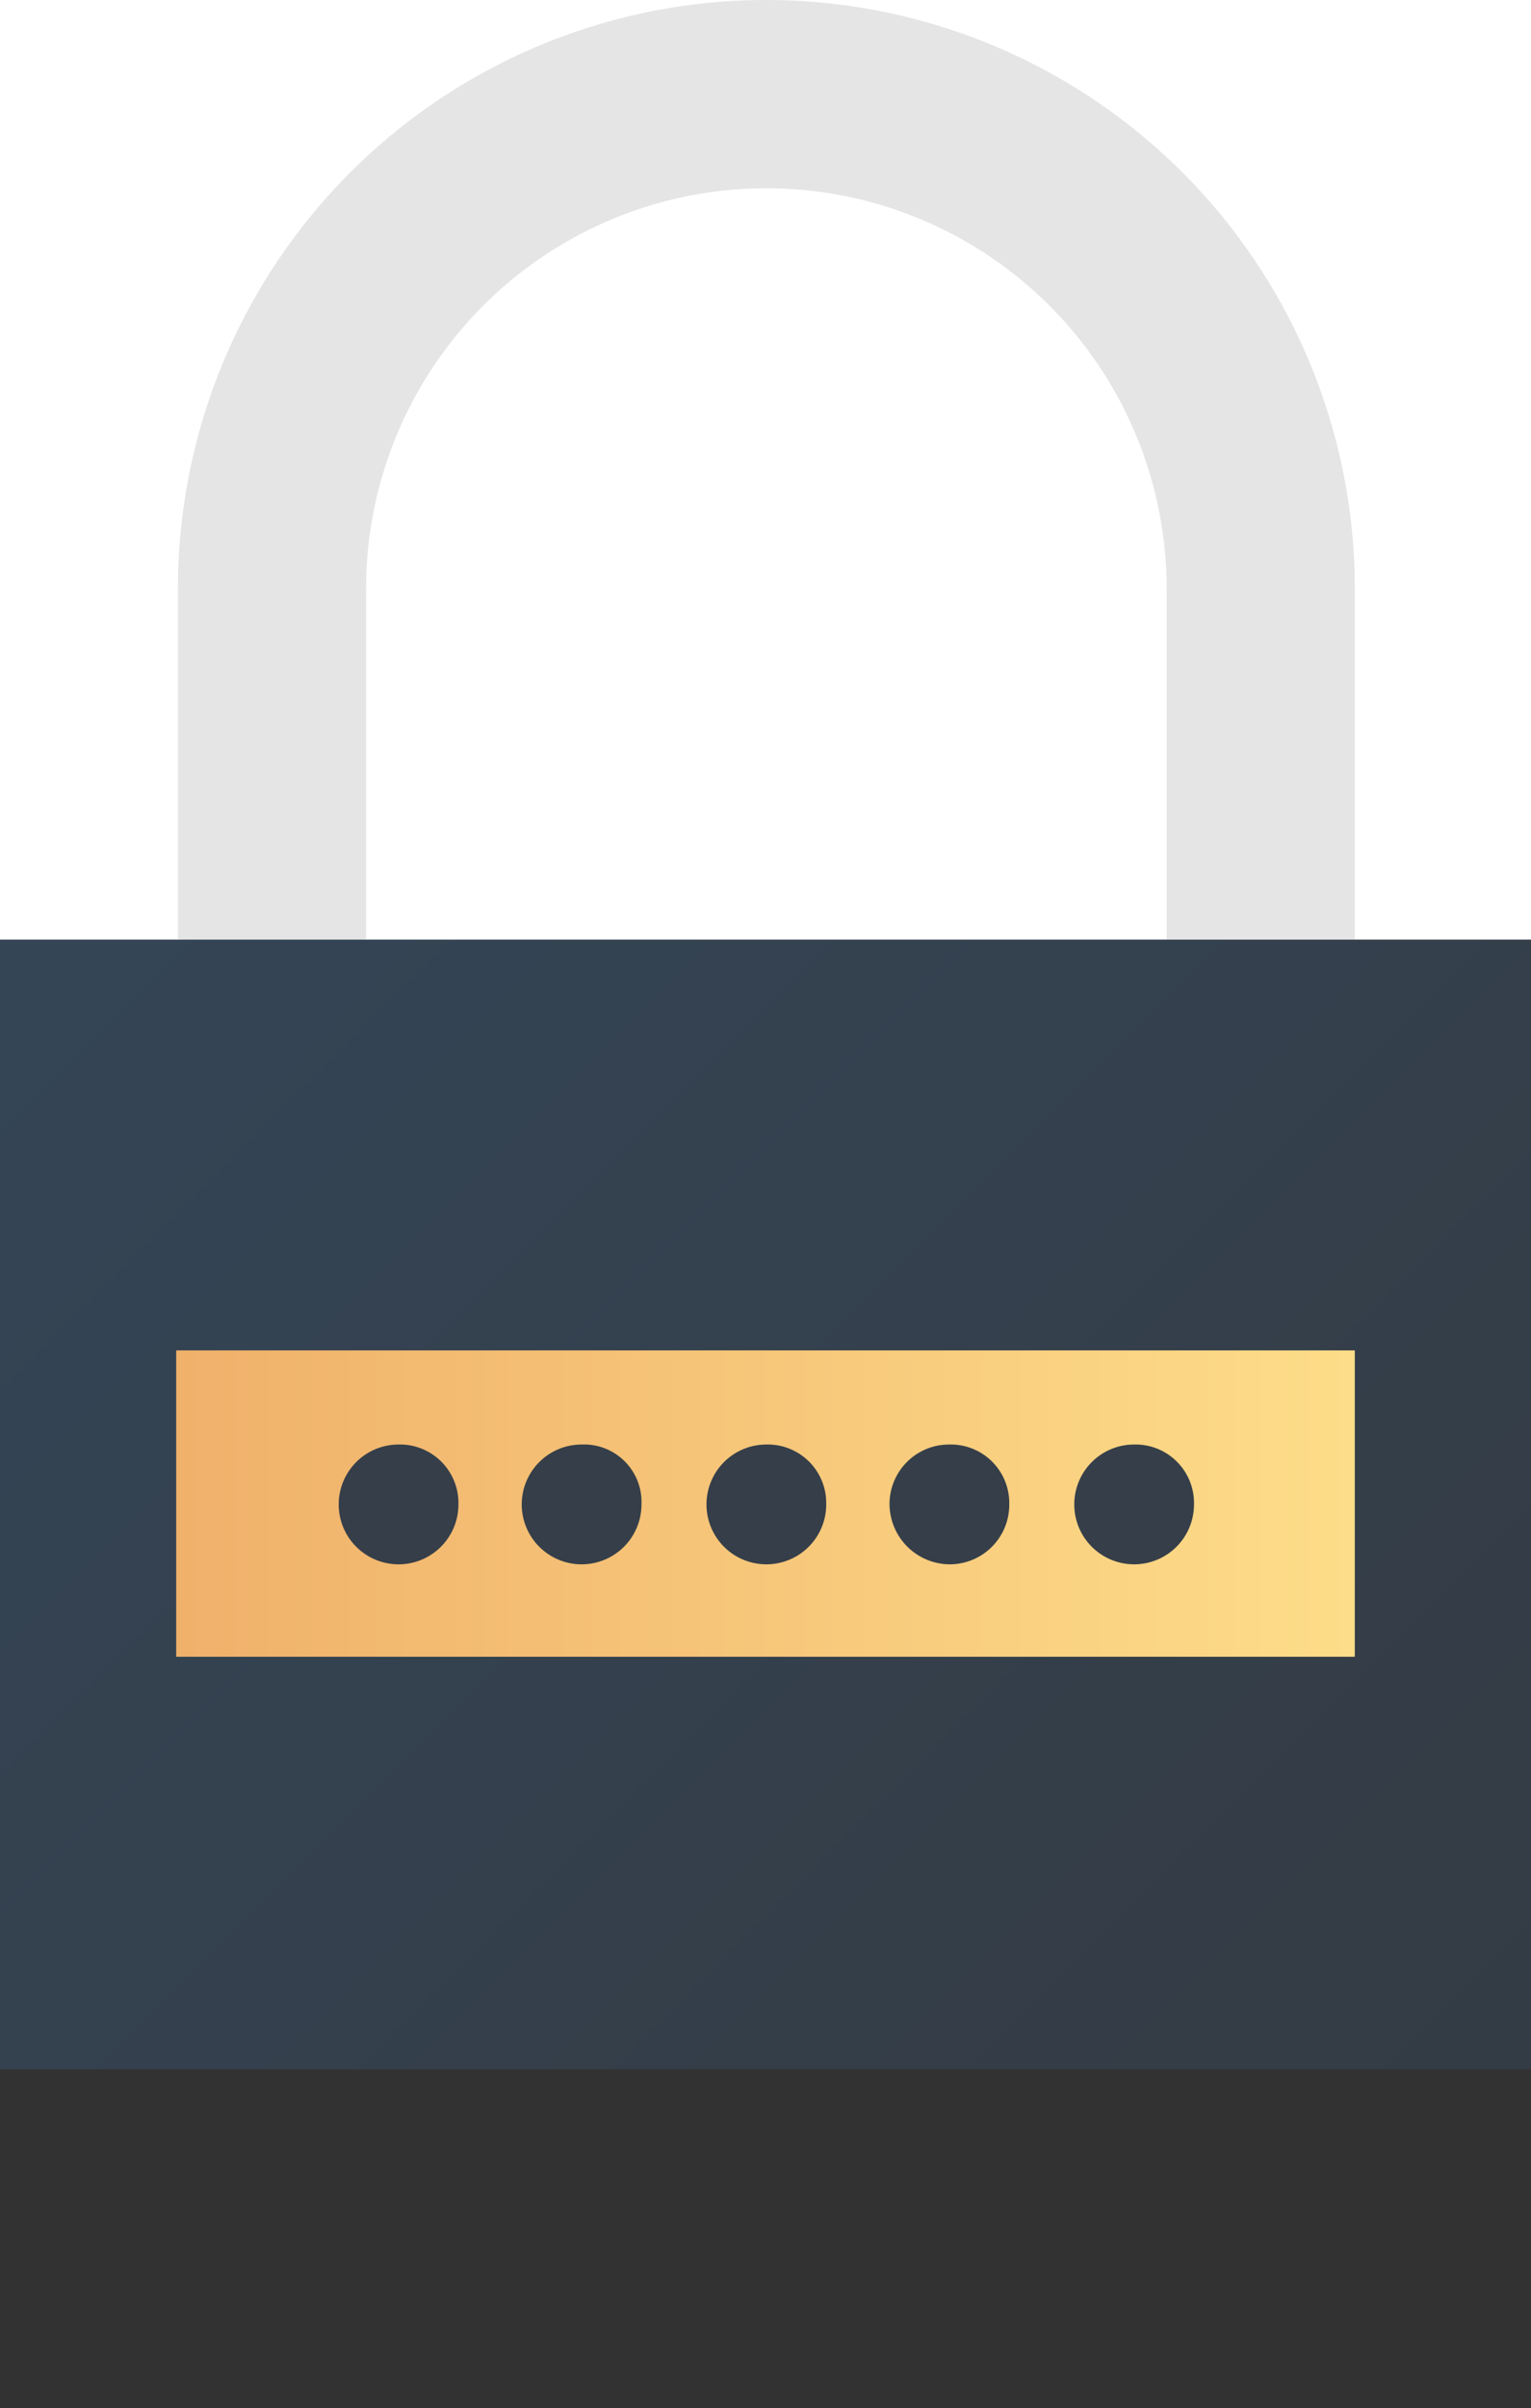
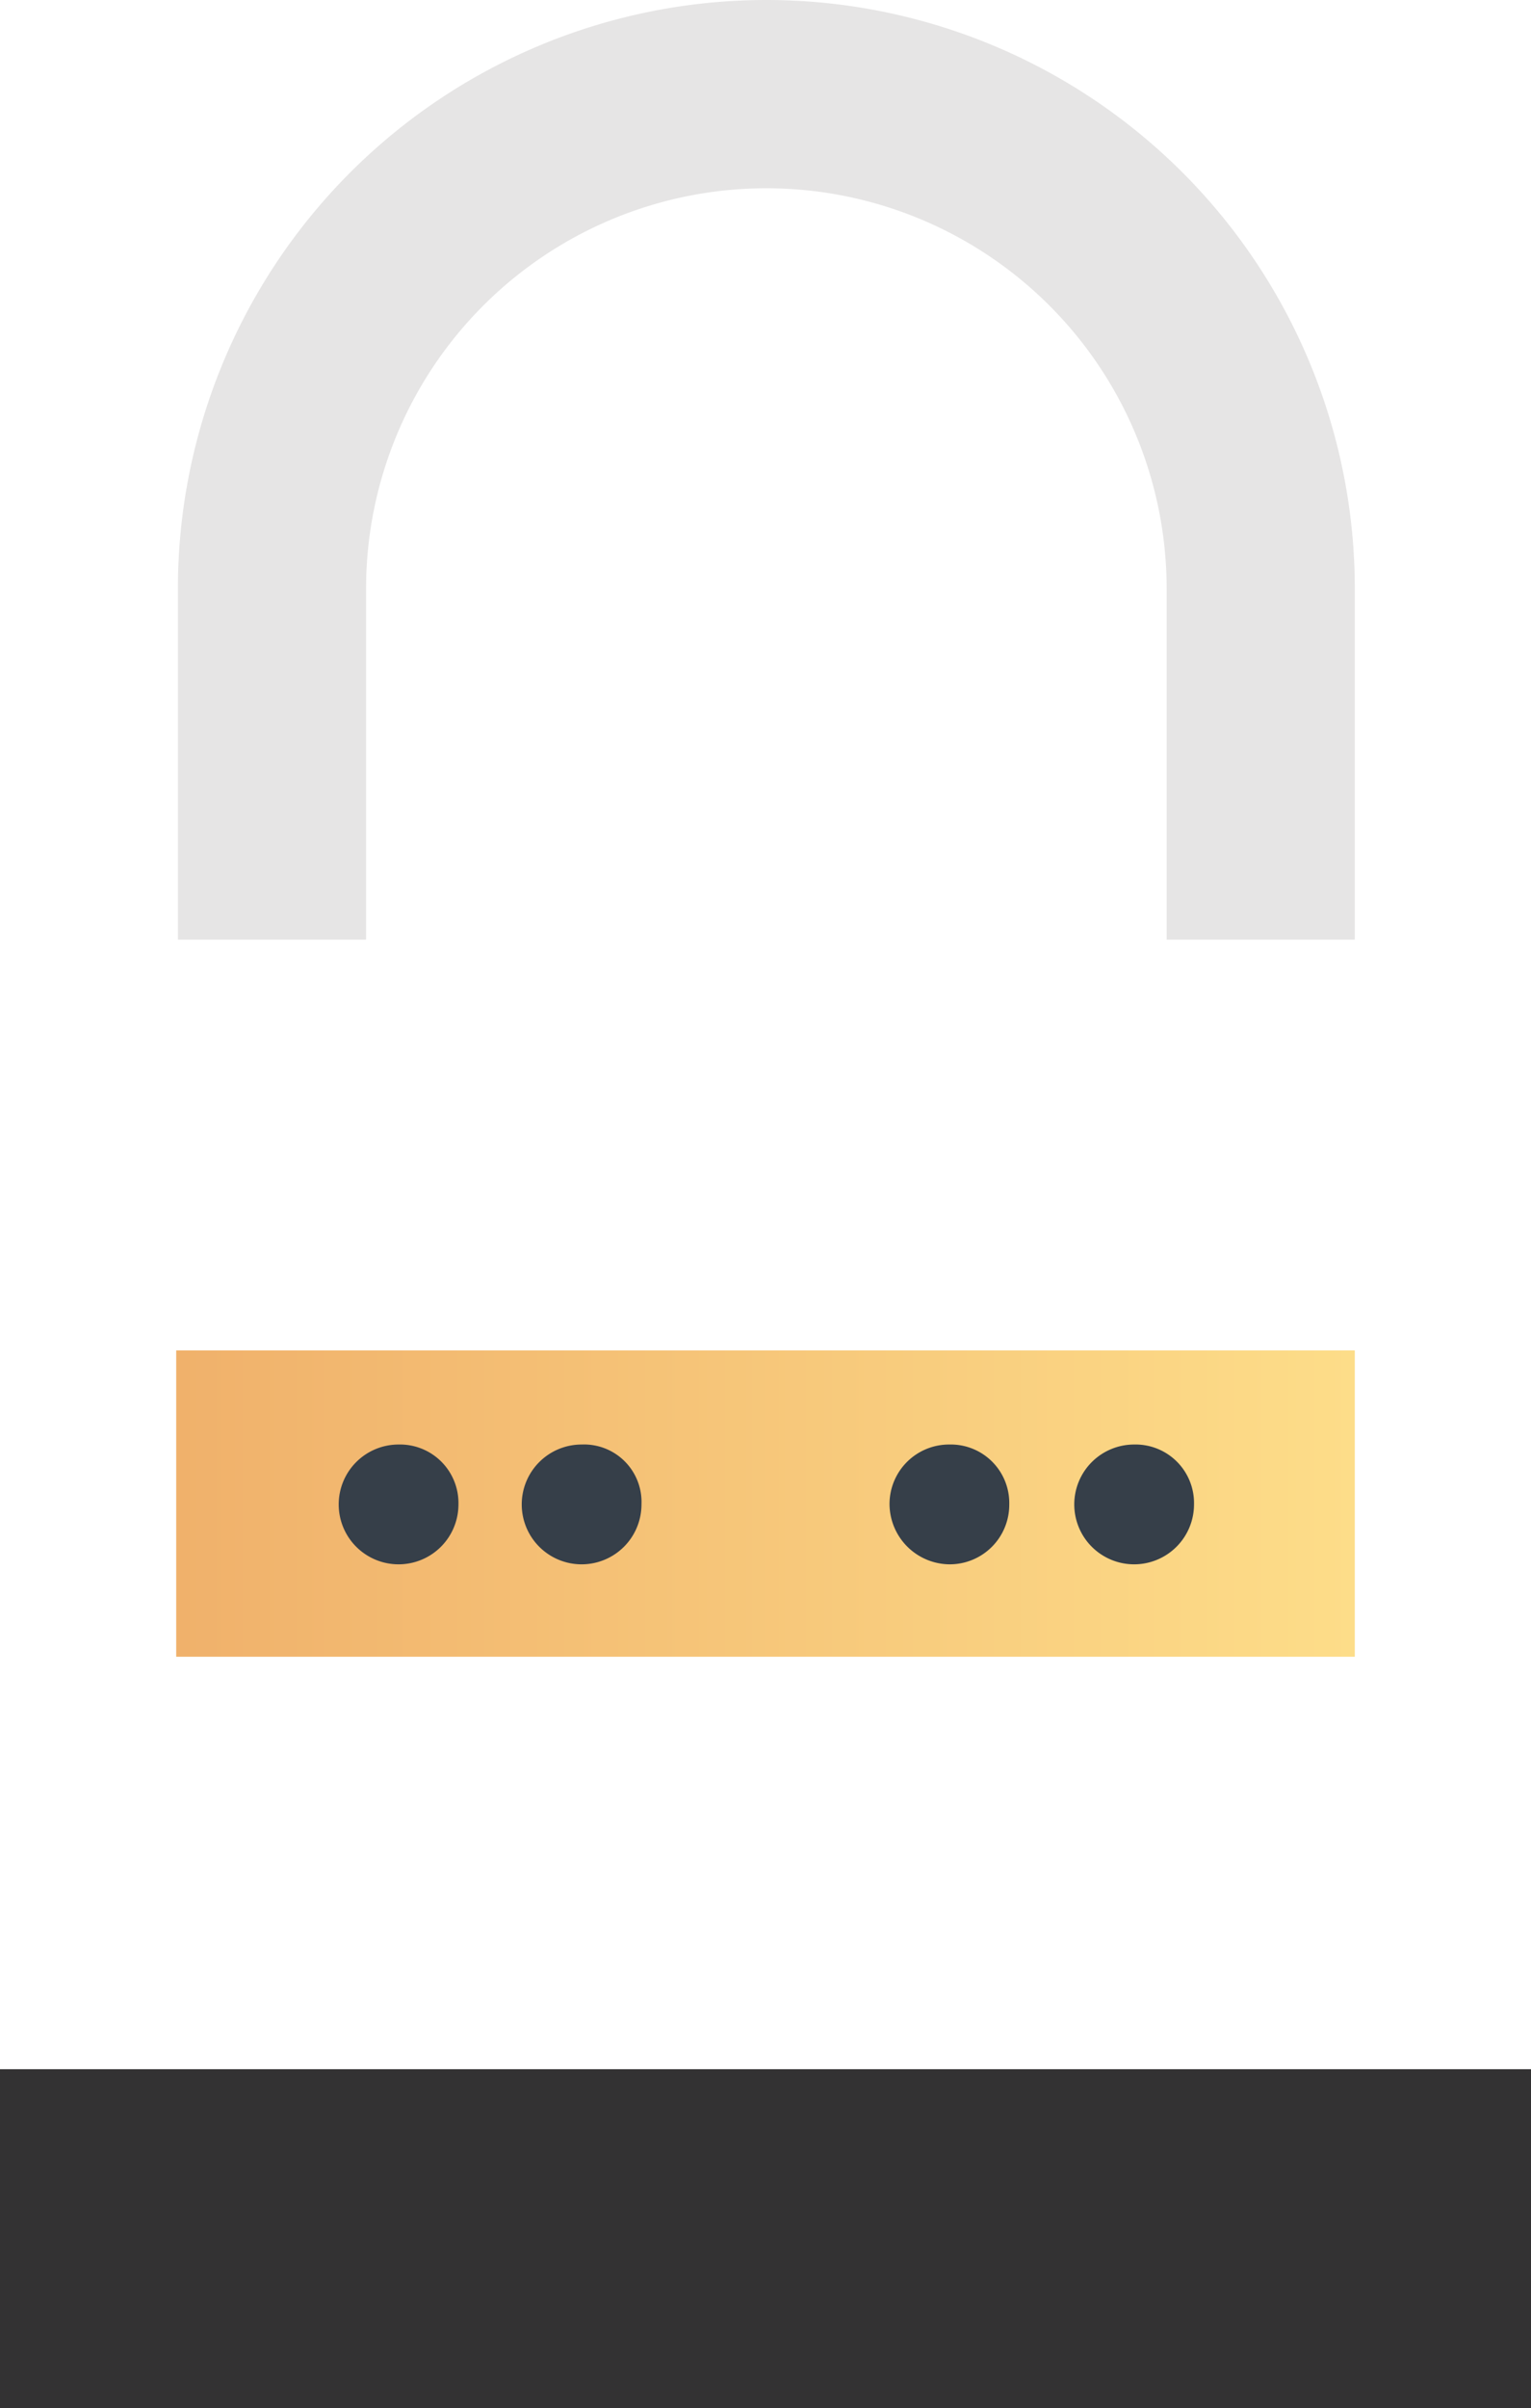
<svg xmlns="http://www.w3.org/2000/svg" id="Ebene_1" data-name="Ebene 1" viewBox="0 0 89.5 140.7">
  <defs>
    <style>.cls-1{fill:#e6e5e5;}.cls-2{fill:url(#Unbenannter_Verlauf_3);}.cls-3{fill:url(#Unbenannter_Verlauf_4);}.cls-4{fill:#363f49;}.cls-5{fill:#333233;}</style>
    <linearGradient id="Unbenannter_Verlauf_3" x1="18.44" y1="98.11" x2="161.54" y2="-44.99" gradientTransform="matrix(1, 0, 0, -1, -15.6, 154)" gradientUnits="userSpaceOnUse">
      <stop offset="0" stop-color="#344556" />
      <stop offset="1" stop-color="#333233" />
    </linearGradient>
    <linearGradient id="Unbenannter_Verlauf_4" x1="25.9" y1="66.15" x2="94.8" y2="66.15" gradientTransform="matrix(1, 0, 0, -1, -15.6, 154)" gradientUnits="userSpaceOnUse">
      <stop offset="0" stop-color="#f0b16b" />
      <stop offset="1" stop-color="#fddd89" />
    </linearGradient>
  </defs>
  <path class="cls-1" d="M60.4,0A34.4,34.4,0,0,0,26,34.4V54.9H37V34.4a23.4,23.4,0,0,1,46.8,0V54.9h11V34.4A34.4,34.4,0,0,0,60.4,0Z" transform="translate(-15.6)" />
-   <rect class="cls-2" y="54.9" width="89.5" height="85.8" />
  <rect class="cls-3" x="10.3" y="78.9" width="68.9" height="17.9" />
-   <path class="cls-4" d="M42.4,87.9a3.5,3.5,0,1,1-3.5-3.5A3.42,3.42,0,0,1,42.4,87.9Z" transform="translate(-15.6)" />
+   <path class="cls-4" d="M42.4,87.9a3.5,3.5,0,1,1-3.5-3.5A3.42,3.42,0,0,1,42.4,87.9" transform="translate(-15.6)" />
  <path class="cls-4" d="M53.1,87.9a3.5,3.5,0,1,1-3.5-3.5A3.36,3.36,0,0,1,53.1,87.9Z" transform="translate(-15.6)" />
-   <path class="cls-4" d="M63.9,87.9a3.5,3.5,0,1,1-3.5-3.5A3.42,3.42,0,0,1,63.9,87.9Z" transform="translate(-15.6)" />
  <path class="cls-4" d="M74.6,87.9a3.48,3.48,0,0,1-3.5,3.5,3.54,3.54,0,0,1-3.5-3.5,3.48,3.48,0,0,1,3.5-3.5A3.42,3.42,0,0,1,74.6,87.9Z" transform="translate(-15.6)" />
  <path class="cls-4" d="M85.4,87.9a3.5,3.5,0,1,1-3.5-3.5A3.42,3.42,0,0,1,85.4,87.9Z" transform="translate(-15.6)" />
  <rect class="cls-5" y="120.9" width="89.5" height="19.8" />
</svg>